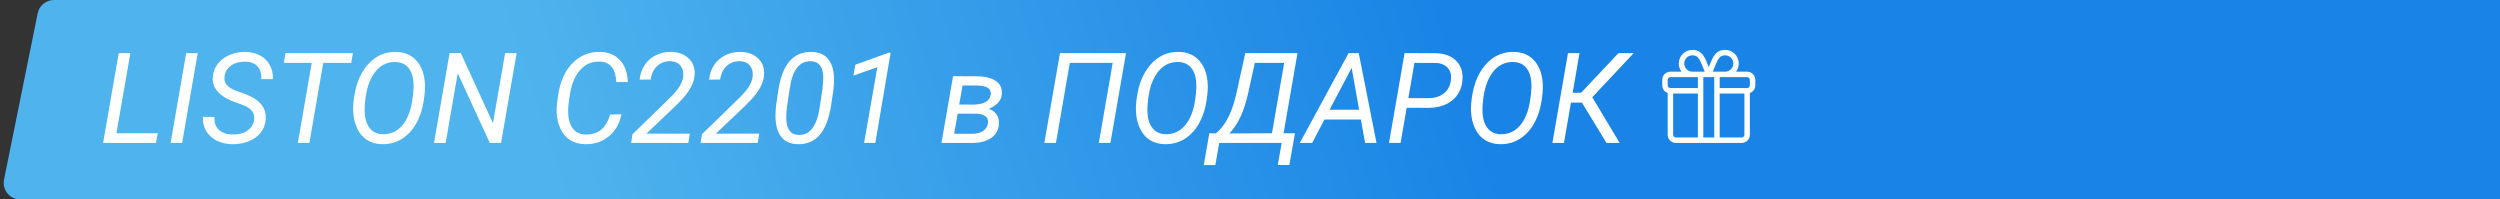
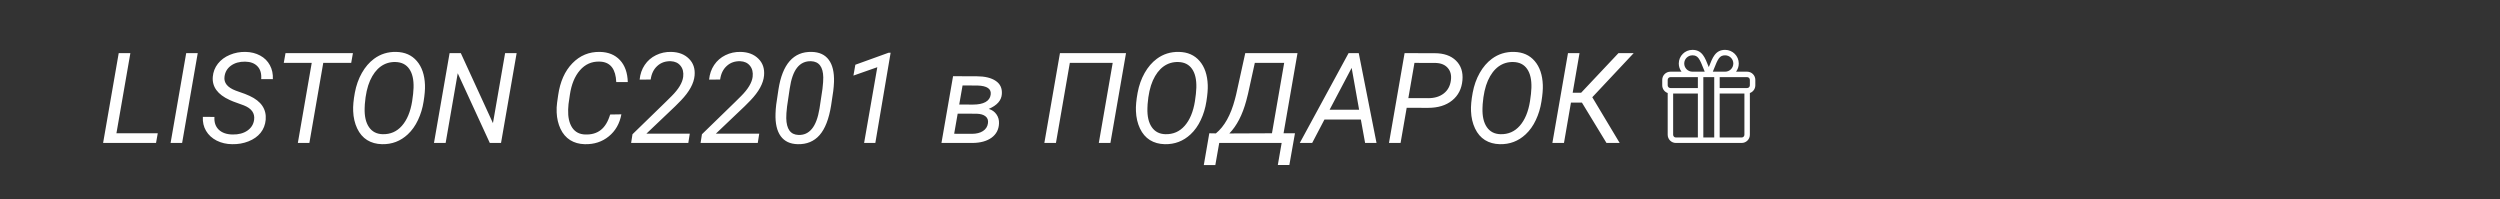
<svg xmlns="http://www.w3.org/2000/svg" width="752" height="60" viewBox="0 0 752 60" fill="none">
  <rect x="0" y="0" width="752" height="60" fill="#333333" stroke="none" />
-   <path d="M11.336 4.008C11.808 1.676 13.858 0 16.237 0H815.886C819.046 0 821.414 2.895 820.787 5.992L810.664 55.992C810.192 58.324 808.142 60 805.763 60H6.114C2.954 60 0.586 57.105 1.213 54.008L11.336 4.008Z" fill="url(#paint0_linear)" />
  <path d="M35.022 40.087H47.453L46.934 43H31.014L35.708 15.984H39.215L35.022 40.087ZM54.782 43H51.313L56.007 15.984H59.477L54.782 43ZM76.436 36.042C76.708 34.063 75.681 32.616 73.356 31.7L70.146 30.531L69.069 30.067C65.457 28.422 63.769 26.109 64.004 23.128C64.128 21.631 64.641 20.308 65.544 19.157C66.447 18.007 67.641 17.122 69.125 16.504C70.622 15.873 72.211 15.576 73.894 15.613C75.526 15.65 76.98 16.015 78.254 16.708C79.54 17.401 80.518 18.372 81.186 19.621C81.854 20.858 82.15 22.256 82.076 23.814L78.569 23.796C78.693 22.138 78.322 20.858 77.456 19.955C76.59 19.04 75.353 18.57 73.745 18.545C72.05 18.52 70.634 18.916 69.496 19.732C68.358 20.549 67.703 21.662 67.529 23.072C67.282 24.915 68.414 26.313 70.925 27.266L73.689 28.249L75.081 28.843C78.569 30.451 80.184 32.838 79.924 36.005C79.788 37.526 79.275 38.844 78.384 39.957C77.493 41.058 76.281 41.911 74.747 42.518C73.226 43.124 71.587 43.408 69.83 43.371C68.135 43.359 66.583 43 65.173 42.295C63.775 41.578 62.711 40.6 61.981 39.363C61.252 38.126 60.93 36.722 61.017 35.151L64.505 35.17C64.394 36.778 64.827 38.058 65.804 39.011C66.793 39.951 68.185 40.433 69.979 40.458C71.772 40.483 73.25 40.093 74.413 39.289C75.576 38.485 76.25 37.403 76.436 36.042ZM105.641 18.916H97.235L93.061 43H89.591L93.766 18.916H85.36L85.88 15.984H106.16L105.641 18.916ZM114.918 43.371C113.199 43.334 111.702 42.92 110.428 42.128C109.166 41.336 108.17 40.173 107.44 38.64C106.711 37.093 106.309 35.362 106.234 33.444C106.16 31.948 106.327 30.098 106.735 27.896C107.144 25.695 107.849 23.709 108.851 21.94C109.853 20.172 111.071 18.755 112.506 17.691C114.448 16.256 116.662 15.564 119.148 15.613C121.783 15.663 123.861 16.578 125.383 18.359C126.904 20.128 127.721 22.528 127.832 25.559C127.882 26.857 127.746 28.509 127.424 30.513C127.115 32.517 126.552 34.378 125.735 36.098C124.931 37.817 123.905 39.258 122.655 40.421C120.478 42.45 117.899 43.433 114.918 43.371ZM124.399 26.412C124.474 23.975 124.047 22.089 123.119 20.753C122.191 19.405 120.812 18.706 118.982 18.656C117.324 18.607 115.84 19.052 114.528 19.992C113.23 20.932 112.16 22.342 111.318 24.223C110.49 26.09 109.964 28.459 109.741 31.329L109.686 32.535C109.611 34.96 110.044 36.858 110.984 38.231C111.925 39.605 113.291 40.316 115.085 40.365C117.423 40.427 119.359 39.586 120.893 37.842C122.439 36.085 123.466 33.624 123.973 30.457C124.22 28.898 124.362 27.55 124.399 26.412ZM150.71 43H147.333L137.685 22.033L134.048 43H130.541L135.235 15.984H138.612L148.279 37.044L151.935 15.984H155.404L150.71 43ZM186.91 34.391C186.391 37.186 185.123 39.4 183.107 41.033C181.103 42.666 178.697 43.445 175.889 43.371C174.219 43.334 172.759 42.926 171.51 42.147C170.26 41.355 169.289 40.223 168.597 38.751C167.904 37.267 167.521 35.628 167.446 33.834C167.397 32.82 167.44 31.83 167.576 30.865L167.892 28.639C168.473 24.581 169.896 21.384 172.159 19.046C174.435 16.696 177.2 15.551 180.453 15.613C182.989 15.663 184.999 16.485 186.483 18.081C187.968 19.664 188.753 21.866 188.84 24.686H185.37C185.209 20.901 183.725 18.86 180.917 18.564L180.305 18.526C177.967 18.465 176.012 19.337 174.441 21.143C172.883 22.936 171.875 25.392 171.417 28.509L171.009 31.311L170.898 32.943C170.823 35.219 171.225 37.032 172.104 38.38C172.994 39.716 174.312 40.408 176.056 40.458C177.936 40.52 179.488 40.068 180.713 39.103C181.95 38.139 182.89 36.586 183.533 34.446L186.91 34.391ZM207.042 43H189.842L190.25 40.384L200.214 30.698L202.032 28.898C204.123 26.808 205.279 24.878 205.502 23.109C205.663 21.749 205.397 20.642 204.704 19.788C204.011 18.922 203.034 18.465 201.773 18.415C200.152 18.366 198.798 18.842 197.709 19.844C196.621 20.833 195.959 22.194 195.724 23.926L192.402 23.944C192.563 22.287 193.07 20.821 193.924 19.547C194.79 18.26 195.922 17.277 197.319 16.597C198.73 15.904 200.257 15.576 201.902 15.613C204.141 15.663 205.916 16.343 207.228 17.654C208.551 18.953 209.12 20.642 208.935 22.72C208.724 25.095 207.357 27.593 204.834 30.216L203.127 31.941L194.443 40.198H207.487L207.042 43ZM227.935 43H210.734L211.143 40.384L221.107 30.698L222.925 28.898C225.015 26.808 226.172 24.878 226.395 23.109C226.555 21.749 226.289 20.642 225.597 19.788C224.904 18.922 223.927 18.465 222.665 18.415C221.045 18.366 219.69 18.842 218.602 19.844C217.513 20.833 216.851 22.194 216.616 23.926L213.295 23.944C213.456 22.287 213.963 20.821 214.816 19.547C215.682 18.26 216.814 17.277 218.212 16.597C219.622 15.904 221.15 15.576 222.795 15.613C225.034 15.663 226.809 16.343 228.12 17.654C229.444 18.953 230.013 20.642 229.827 22.72C229.617 25.095 228.25 27.593 225.727 30.216L224.02 31.941L215.336 40.198H228.38L227.935 43ZM239.958 43.371C237.682 43.322 235.975 42.518 234.837 40.959C233.699 39.388 233.179 37.13 233.278 34.187C233.303 33.271 233.371 32.368 233.482 31.477L234.15 26.969C234.744 23.122 235.876 20.252 237.546 18.359C239.216 16.467 241.418 15.551 244.151 15.613C246.452 15.663 248.165 16.454 249.291 17.988C250.429 19.51 250.955 21.724 250.868 24.631C250.831 25.559 250.757 26.468 250.646 27.358L249.996 31.719C249.341 35.788 248.184 38.763 246.526 40.644C244.869 42.524 242.679 43.433 239.958 43.371ZM247.398 26.746C247.572 25.249 247.652 24.087 247.64 23.258C247.578 20.116 246.359 18.502 243.984 18.415C242.253 18.353 240.849 18.996 239.773 20.345C238.709 21.681 237.967 23.784 237.546 26.653L236.748 32.034C236.575 33.469 236.495 34.638 236.507 35.541C236.569 38.819 237.781 40.501 240.144 40.588C241.789 40.662 243.143 40.056 244.207 38.77C245.283 37.483 246.05 35.442 246.508 32.647L247.398 26.746ZM263.3 43H259.923L263.894 20.215L256.713 22.738L257.288 19.473L267.308 15.854H267.901L263.3 43ZM283.19 43L286.679 22.924L293.767 22.942C296.265 22.955 298.183 23.419 299.519 24.334C300.867 25.237 301.479 26.554 301.356 28.286C301.232 30.203 299.921 31.694 297.422 32.758C298.412 33.055 299.185 33.605 299.741 34.409C300.298 35.201 300.551 36.116 300.502 37.155C300.428 38.961 299.679 40.384 298.257 41.423C296.834 42.45 294.929 42.975 292.542 43H283.19ZM288.07 34.187L287.013 40.235L292.319 40.254C293.705 40.254 294.824 39.976 295.678 39.419C296.544 38.85 297.045 38.065 297.181 37.062C297.304 36.172 297.063 35.485 296.457 35.003C295.863 34.508 294.967 34.242 293.767 34.205L288.07 34.187ZM288.534 31.44L292.653 31.459C294.274 31.459 295.536 31.205 296.439 30.698C297.342 30.191 297.861 29.455 297.997 28.49C298.257 26.734 296.927 25.812 294.008 25.726L289.536 25.707L288.534 31.44ZM334.012 43H330.523L334.698 18.916H321.803L317.628 43H314.14L318.834 15.984H338.706L334.012 43ZM350.377 43.371C348.658 43.334 347.161 42.92 345.887 42.128C344.625 41.336 343.629 40.173 342.899 38.64C342.17 37.093 341.768 35.362 341.693 33.444C341.619 31.948 341.786 30.098 342.194 27.896C342.603 25.695 343.308 23.709 344.31 21.94C345.312 20.172 346.53 18.755 347.965 17.691C349.907 16.256 352.121 15.564 354.607 15.613C357.242 15.663 359.32 16.578 360.842 18.359C362.363 20.128 363.18 22.528 363.291 25.559C363.341 26.857 363.204 28.509 362.883 30.513C362.574 32.517 362.011 34.378 361.194 36.098C360.39 37.817 359.364 39.258 358.114 40.421C355.937 42.45 353.358 43.433 350.377 43.371ZM359.858 26.412C359.933 23.975 359.506 22.089 358.578 20.753C357.65 19.405 356.271 18.706 354.44 18.656C352.783 18.607 351.299 19.052 349.987 19.992C348.689 20.932 347.619 22.342 346.777 24.223C345.949 26.09 345.423 28.459 345.2 31.329L345.145 32.535C345.07 34.96 345.503 36.858 346.443 38.231C347.384 39.605 348.75 40.316 350.544 40.365C352.882 40.427 354.818 39.586 356.352 37.842C357.898 36.085 358.925 33.624 359.432 30.457C359.679 28.898 359.821 27.55 359.858 26.412ZM387.839 49.624H384.369L385.52 43H366.742L365.573 49.643H362.104L363.755 40.087L365.74 40.124C368.301 38.033 370.206 34.626 371.455 29.9L371.826 28.453L374.572 15.984H390.288L386.095 40.087H389.527L387.839 49.624ZM369.785 40.143L382.607 40.087L386.28 18.916H377.448L375.407 28.212L374.869 30.327C373.719 34.57 372.024 37.842 369.785 40.143ZM409.344 35.949H398.397L394.704 43H390.975L405.651 15.984H408.713L414.057 43H410.624L409.344 35.949ZM399.937 33.018H408.824L406.579 20.419L399.937 33.018ZM423.13 32.424L421.293 43H417.805L422.499 15.984L431.517 16.003C434.3 16.003 436.446 16.745 437.955 18.23C439.464 19.701 440.114 21.662 439.903 24.111C439.681 26.697 438.648 28.731 436.805 30.216C434.974 31.7 432.556 32.442 429.55 32.442L423.13 32.424ZM423.631 29.511L429.643 29.529C431.535 29.529 433.088 29.053 434.3 28.101C435.512 27.148 436.223 25.825 436.434 24.13C436.632 22.608 436.316 21.378 435.487 20.438C434.659 19.485 433.453 18.984 431.869 18.935L425.468 18.916L423.631 29.511ZM451.166 43.371C449.447 43.334 447.95 42.92 446.676 42.128C445.414 41.336 444.418 40.173 443.689 38.64C442.959 37.093 442.557 35.362 442.482 33.444C442.408 31.948 442.575 30.098 442.983 27.896C443.392 25.695 444.097 23.709 445.099 21.94C446.101 20.172 447.319 18.755 448.754 17.691C450.696 16.256 452.91 15.564 455.397 15.613C458.031 15.663 460.109 16.578 461.631 18.359C463.152 20.128 463.969 22.528 464.08 25.559C464.13 26.857 463.994 28.509 463.672 30.513C463.363 32.517 462.8 34.378 461.983 36.098C461.179 37.817 460.153 39.258 458.903 40.421C456.726 42.45 454.147 43.433 451.166 43.371ZM460.648 26.412C460.722 23.975 460.295 22.089 459.367 20.753C458.44 19.405 457.06 18.706 455.23 18.656C453.572 18.607 452.088 19.052 450.776 19.992C449.478 20.932 448.408 22.342 447.566 24.223C446.738 26.09 446.212 28.459 445.989 31.329L445.934 32.535C445.859 34.96 446.292 36.858 447.232 38.231C448.173 39.605 449.539 40.316 451.333 40.365C453.671 40.427 455.607 39.586 457.141 37.842C458.687 36.085 459.714 33.624 460.221 30.457C460.468 28.898 460.61 27.55 460.648 26.412ZM475.844 30.865H472.541L470.444 43H466.956L471.65 15.984H475.12L473.061 27.896H475.603L486.828 15.984H491.411L478.961 29.251L487.199 43H483.229L475.844 30.865Z" fill="white" />
  <path d="M525.539 21.562H522.201C522.717 20.877 523.023 20.024 523.023 19.102C523.023 16.84 521.183 15 518.922 15C517.56 15 516.555 15.488 515.76 16.536C515.096 17.413 514.61 18.637 514 20.184C513.39 18.637 512.904 17.413 512.24 16.536C511.445 15.488 510.44 15 509.078 15C506.817 15 504.977 16.84 504.977 19.102C504.977 20.024 505.283 20.877 505.799 21.562H502.461C501.104 21.562 500 22.666 500 24.023V25.664C500 26.733 500.686 27.645 501.641 27.984V40.539C501.641 41.896 502.745 43 504.102 43H523.898C525.255 43 526.359 41.896 526.359 40.539V27.984C527.314 27.645 528 26.733 528 25.664V24.023C528 22.666 526.896 21.562 525.539 21.562ZM515.506 20.837C516.762 17.649 517.24 16.641 518.922 16.641C520.279 16.641 521.383 17.745 521.383 19.102C521.383 20.459 520.279 21.562 518.922 21.562H515.219C515.319 21.31 515.415 21.067 515.506 20.837ZM509.078 16.641C510.76 16.641 511.238 17.649 512.494 20.837C512.585 21.067 512.681 21.31 512.781 21.562H509.078C507.721 21.562 506.617 20.459 506.617 19.102C506.617 17.745 507.721 16.641 509.078 16.641ZM510.719 41.359H504.102C503.649 41.359 503.281 40.991 503.281 40.539V28.125H510.719V41.359ZM510.719 26.484H502.461C502.009 26.484 501.641 26.116 501.641 25.664V24.023C501.641 23.571 502.009 23.203 502.461 23.203H510.719V26.484ZM515.641 41.359H512.359V23.203C512.531 23.203 514.698 23.203 515.641 23.203V41.359ZM524.719 40.539C524.719 40.991 524.351 41.359 523.898 41.359H517.281V28.125H524.719V40.539ZM526.359 25.664C526.359 26.116 525.991 26.484 525.539 26.484H517.281V23.203H525.539C525.991 23.203 526.359 23.571 526.359 24.023V25.664Z" fill="white" />
  <defs>
    <linearGradient id="paint0_linear" x1="168.044" y1="60" x2="425.731" y2="-23.685" gradientUnits="userSpaceOnUse">
      <stop stop-color="#4FB4ED" />
      <stop offset="1" stop-color="#1984E6" />
    </linearGradient>
  </defs>
</svg>